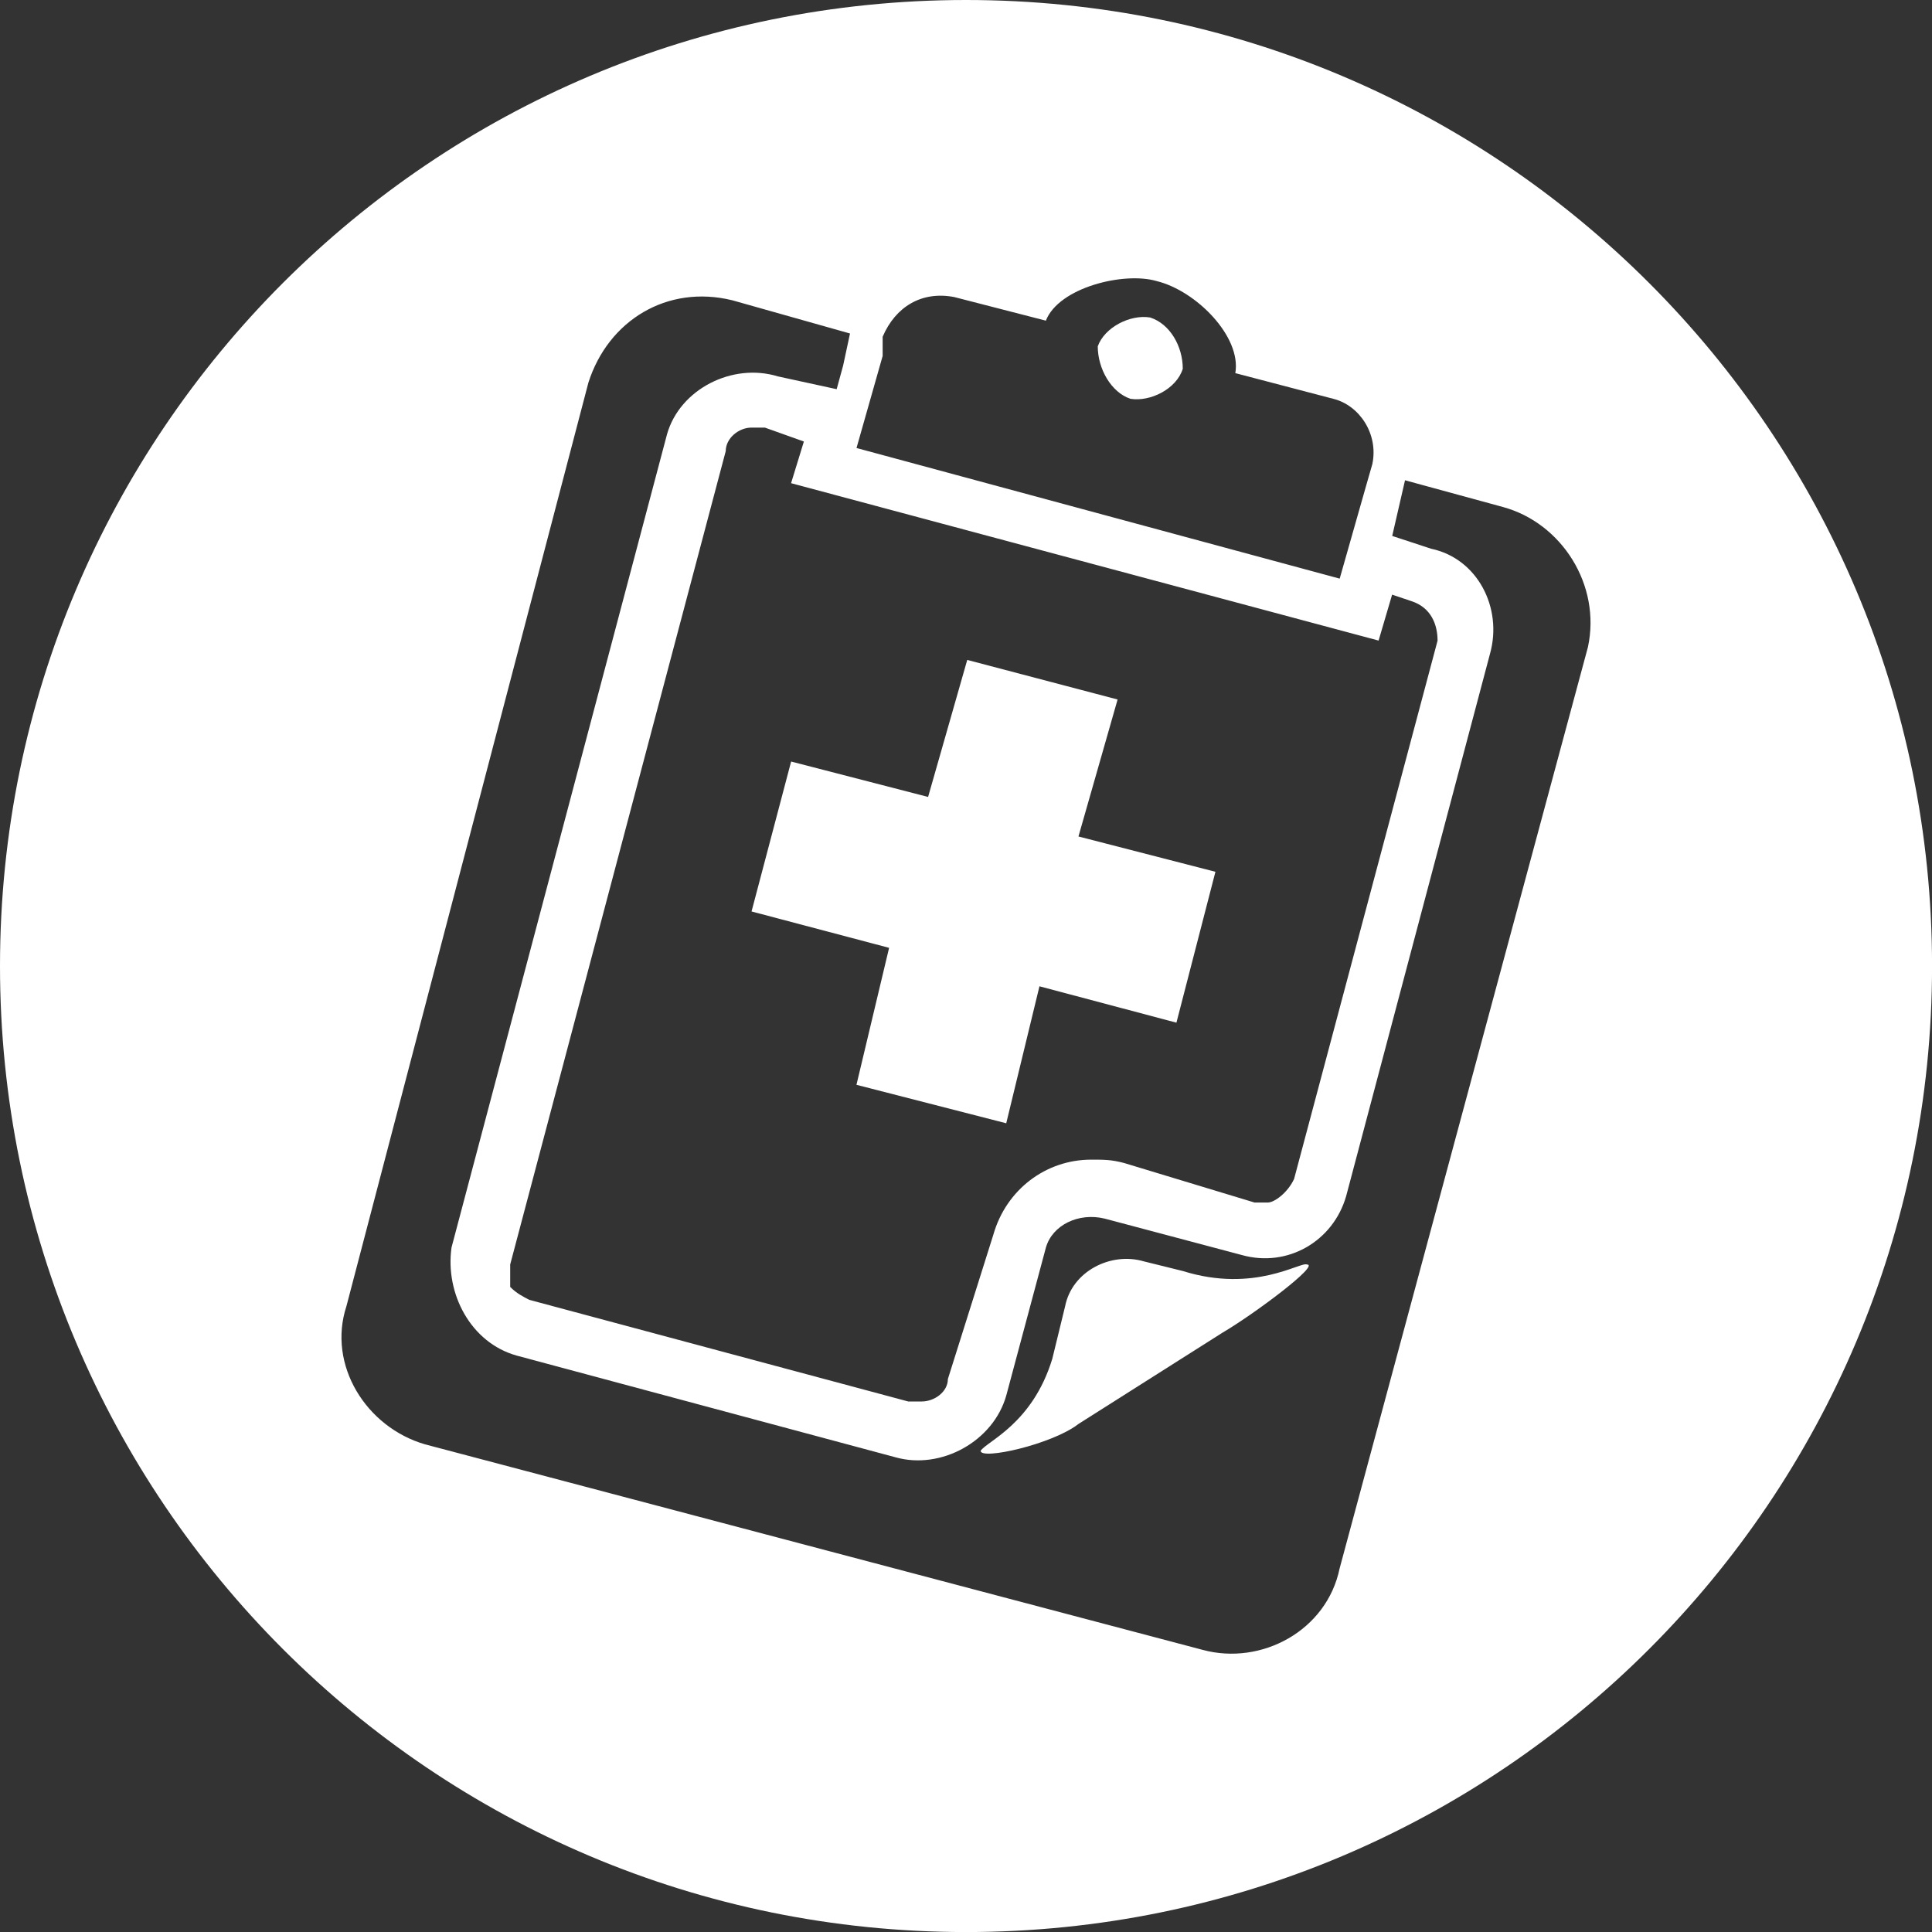
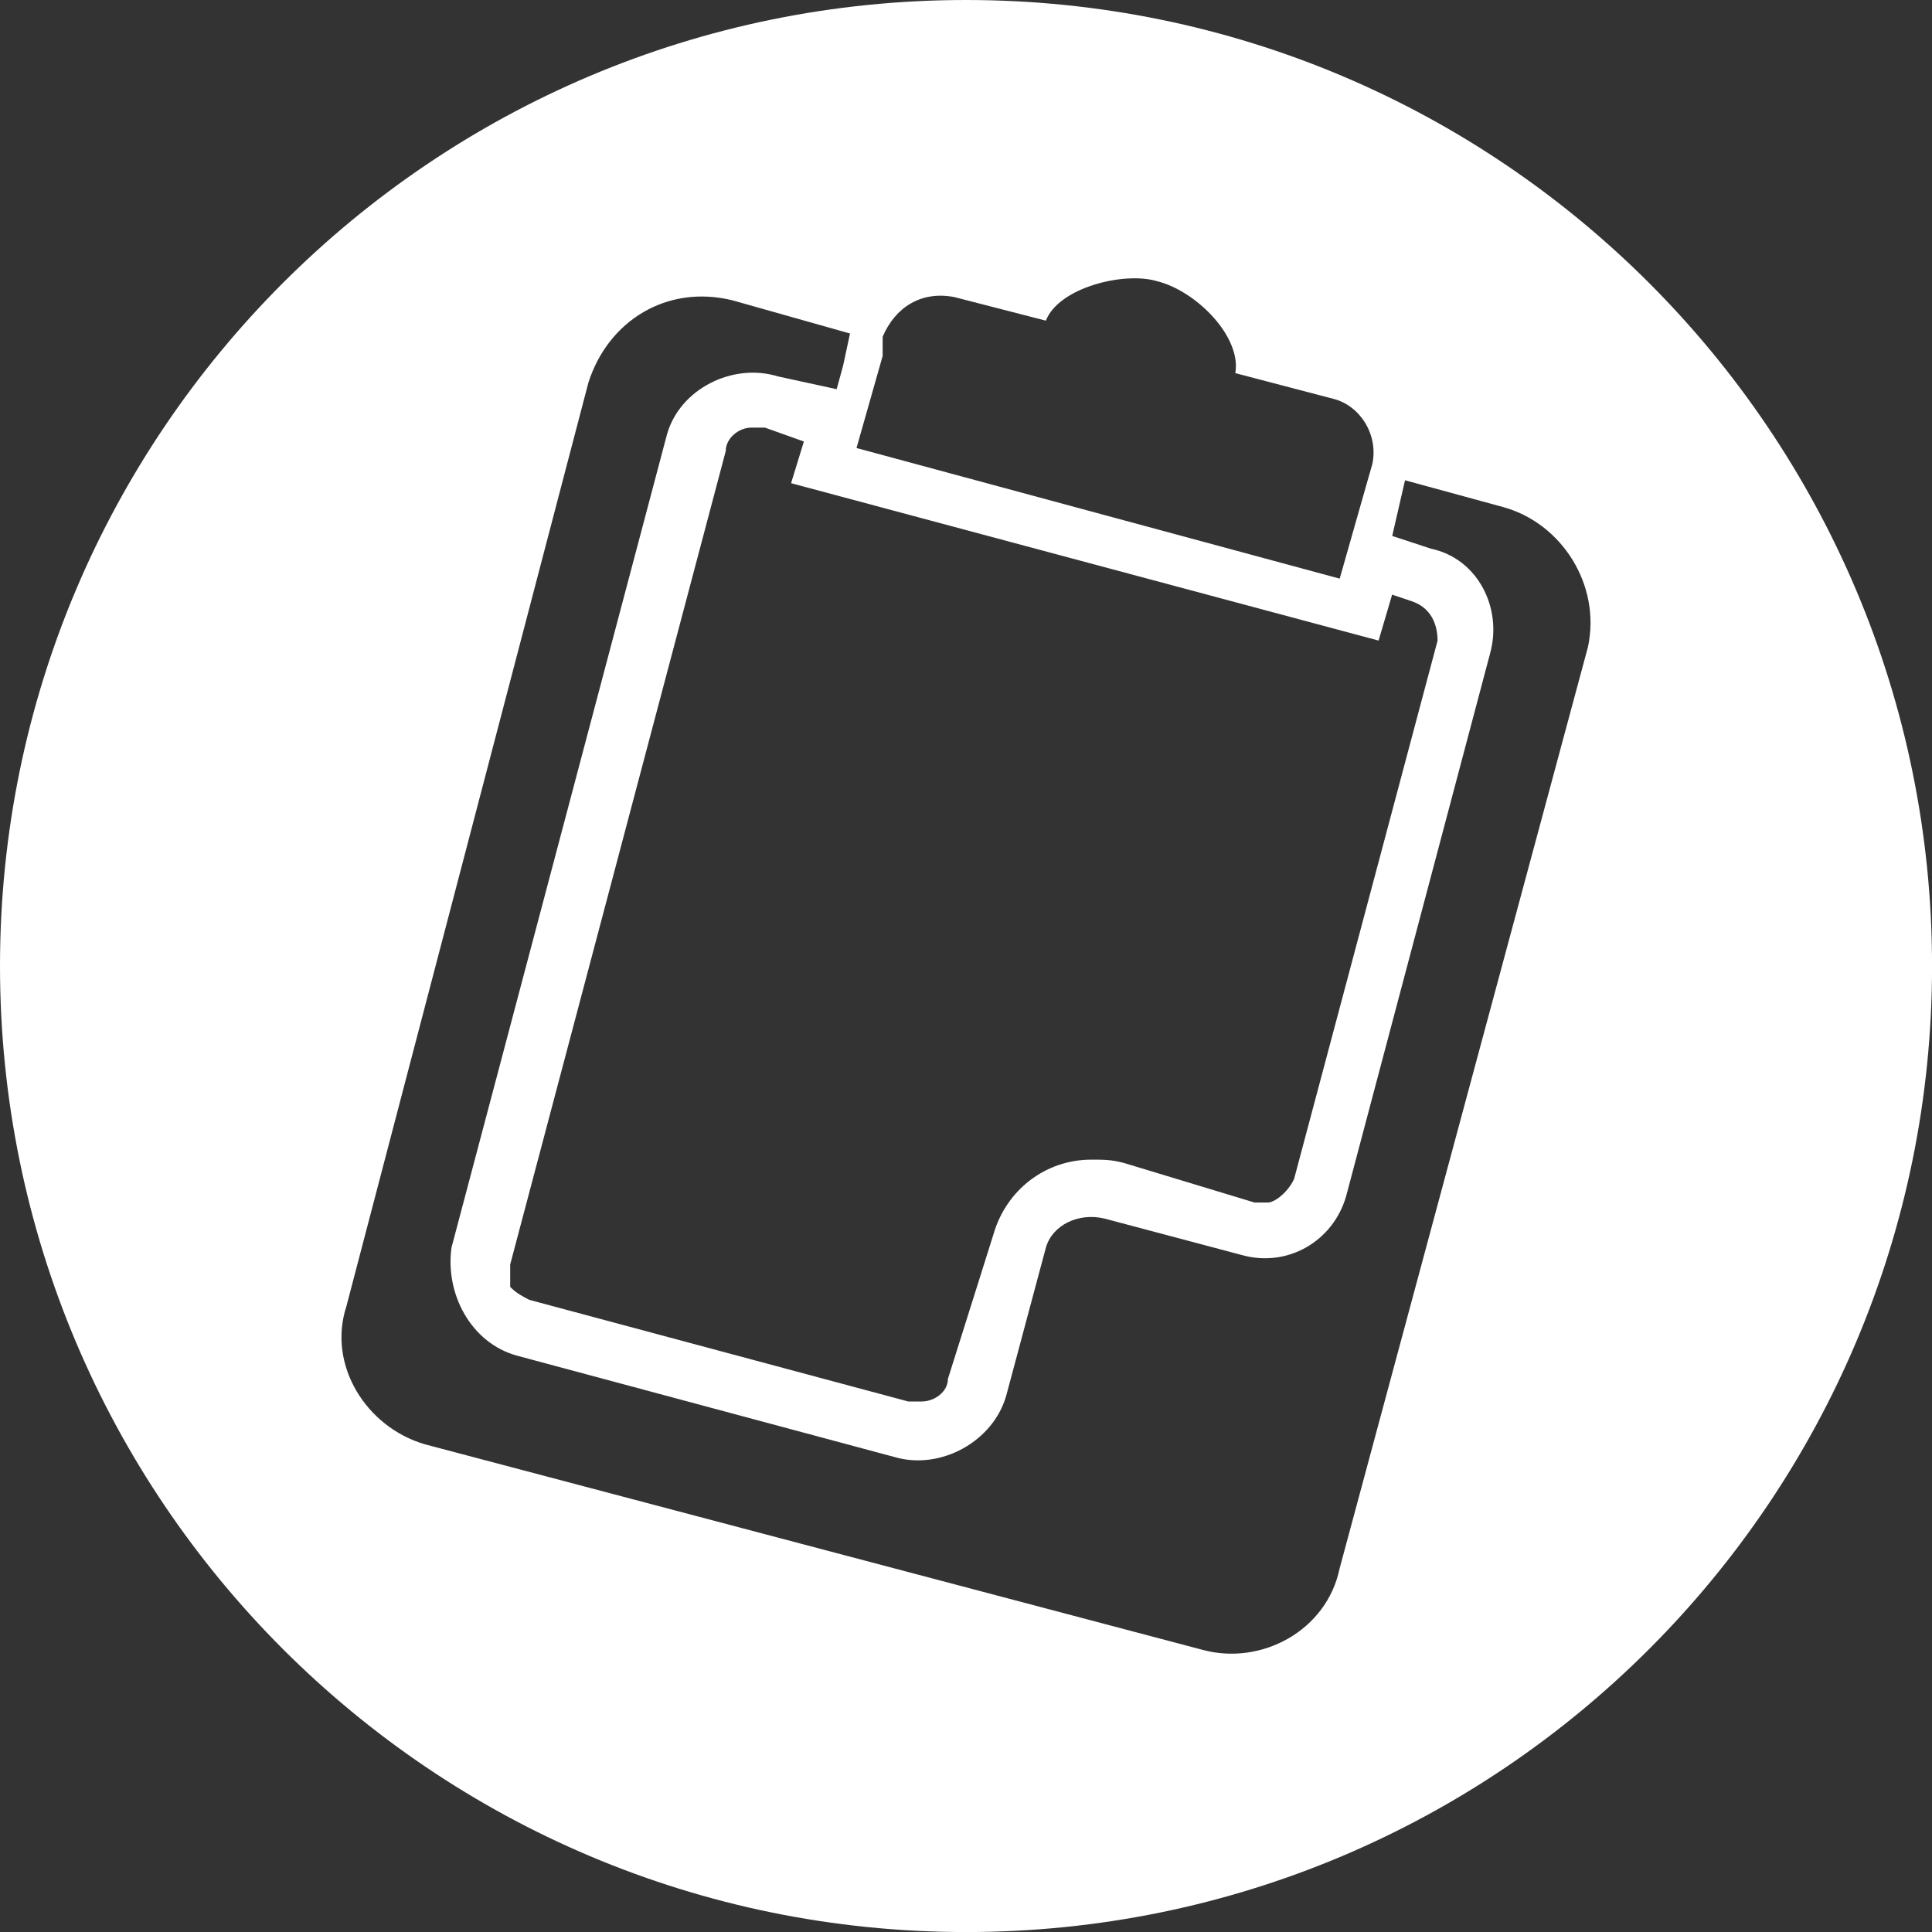
<svg xmlns="http://www.w3.org/2000/svg" version="1.1" x="0px" y="0px" width="39.833px" height="39.833px" viewBox="0 0 39.833 39.833" style="enable-background:new 0 0 39.833 39.833;" xml:space="preserve">
  <rect x="0" y="0" width="39.833" height="39.833" fill="#333333" stroke="none" />
  <style type="text/css">
	.st0{fill:#FFFFFF;}
</style>
  <defs>
</defs>
  <g>
-     <path class="st0" d="M24.386,26.205l-0.804-0.199c-0.673-0.199-1.478,0.199-1.622,0.926l-0.264,1.082   c-0.409,1.344-1.347,1.699-1.478,1.898c0,0.197,1.478-0.133,2.018-0.554l2.958-1.875c0.673-0.395,2.029-1.412,1.753-1.412   C26.815,26.006,25.866,26.668,24.386,26.205z" />
-     <polygon class="st0" points="15.495,18.792 18.331,19.542 17.658,22.366 20.746,23.159 21.431,20.335 24.255,21.085 25.059,17.974    22.235,17.246 23.042,14.422 19.942,13.606 19.135,16.431 16.311,15.701  " />
    <path class="st0" d="M19.917,0C8.917,0,0,8.917,0,19.917c0,11,8.917,19.917,19.917,19.917c11,0,19.917-8.917,19.917-19.917   C39.833,8.917,30.916,0,19.917,0z M28.702,12.26l0.395,0.133c0.409,0.131,0.542,0.484,0.542,0.816l-2.958,11.098   c-0.133,0.287-0.409,0.486-0.54,0.486c-0.133,0-0.133,0-0.276,0l-2.693-0.816c-0.264-0.068-0.398-0.068-0.673-0.068   c-0.938,0-1.753,0.619-2.018,1.545l-0.938,2.978c0,0.264-0.276,0.463-0.54,0.463c-0.133,0-0.133,0-0.278,0l-7.811-2.095   c-0.131-0.068-0.264-0.133-0.395-0.267c0-0.131,0-0.33,0-0.463l4.444-16.77c0-0.264,0.267-0.484,0.531-0.484   c0.142,0,0.142,0,0.276,0l0.804,0.287l-0.264,0.859l12.113,3.245L28.702,12.26z M18.198,7.339V6.943   c0.264-0.619,0.807-0.949,1.478-0.818l1.887,0.486c0.267-0.685,1.611-1.014,2.284-0.816c0.816,0.199,1.753,1.148,1.622,1.898   l2.018,0.529c0.542,0.133,0.938,0.728,0.807,1.347l-0.133,0.463l-0.54,1.898l-9.962-2.693L18.198,7.339z M32.739,13.342   l-5.12,18.997c-0.264,1.279-1.611,2.006-2.824,1.677L8.764,29.779c-1.213-0.352-2.018-1.634-1.622-2.847L12.131,7.89   c0.407-1.279,1.62-2.029,2.967-1.699l2.427,0.685l-0.142,0.662l-0.133,0.486l-1.213-0.264c-0.938-0.287-2.02,0.264-2.284,1.191   l-4.444,16.77c-0.133,0.949,0.395,1.963,1.344,2.228l7.811,2.097c0.938,0.264,2.02-0.33,2.284-1.279l0.816-3.046   c0.133-0.463,0.673-0.728,1.213-0.596l2.824,0.75c0.949,0.267,1.887-0.287,2.153-1.213l2.967-11.186   c0.264-0.949-0.264-1.963-1.213-2.162l-0.804-0.264l0.264-1.148l2.018,0.551C32.197,10.782,33.015,12.061,32.739,13.342z" />
-     <path class="st0" d="M23.713,6.546c-0.407-0.068-0.938,0.199-1.08,0.594c0,0.463,0.276,0.949,0.673,1.082   c0.407,0.066,0.949-0.199,1.08-0.619C24.386,7.14,24.122,6.677,23.713,6.546z" />
  </g>
</svg>